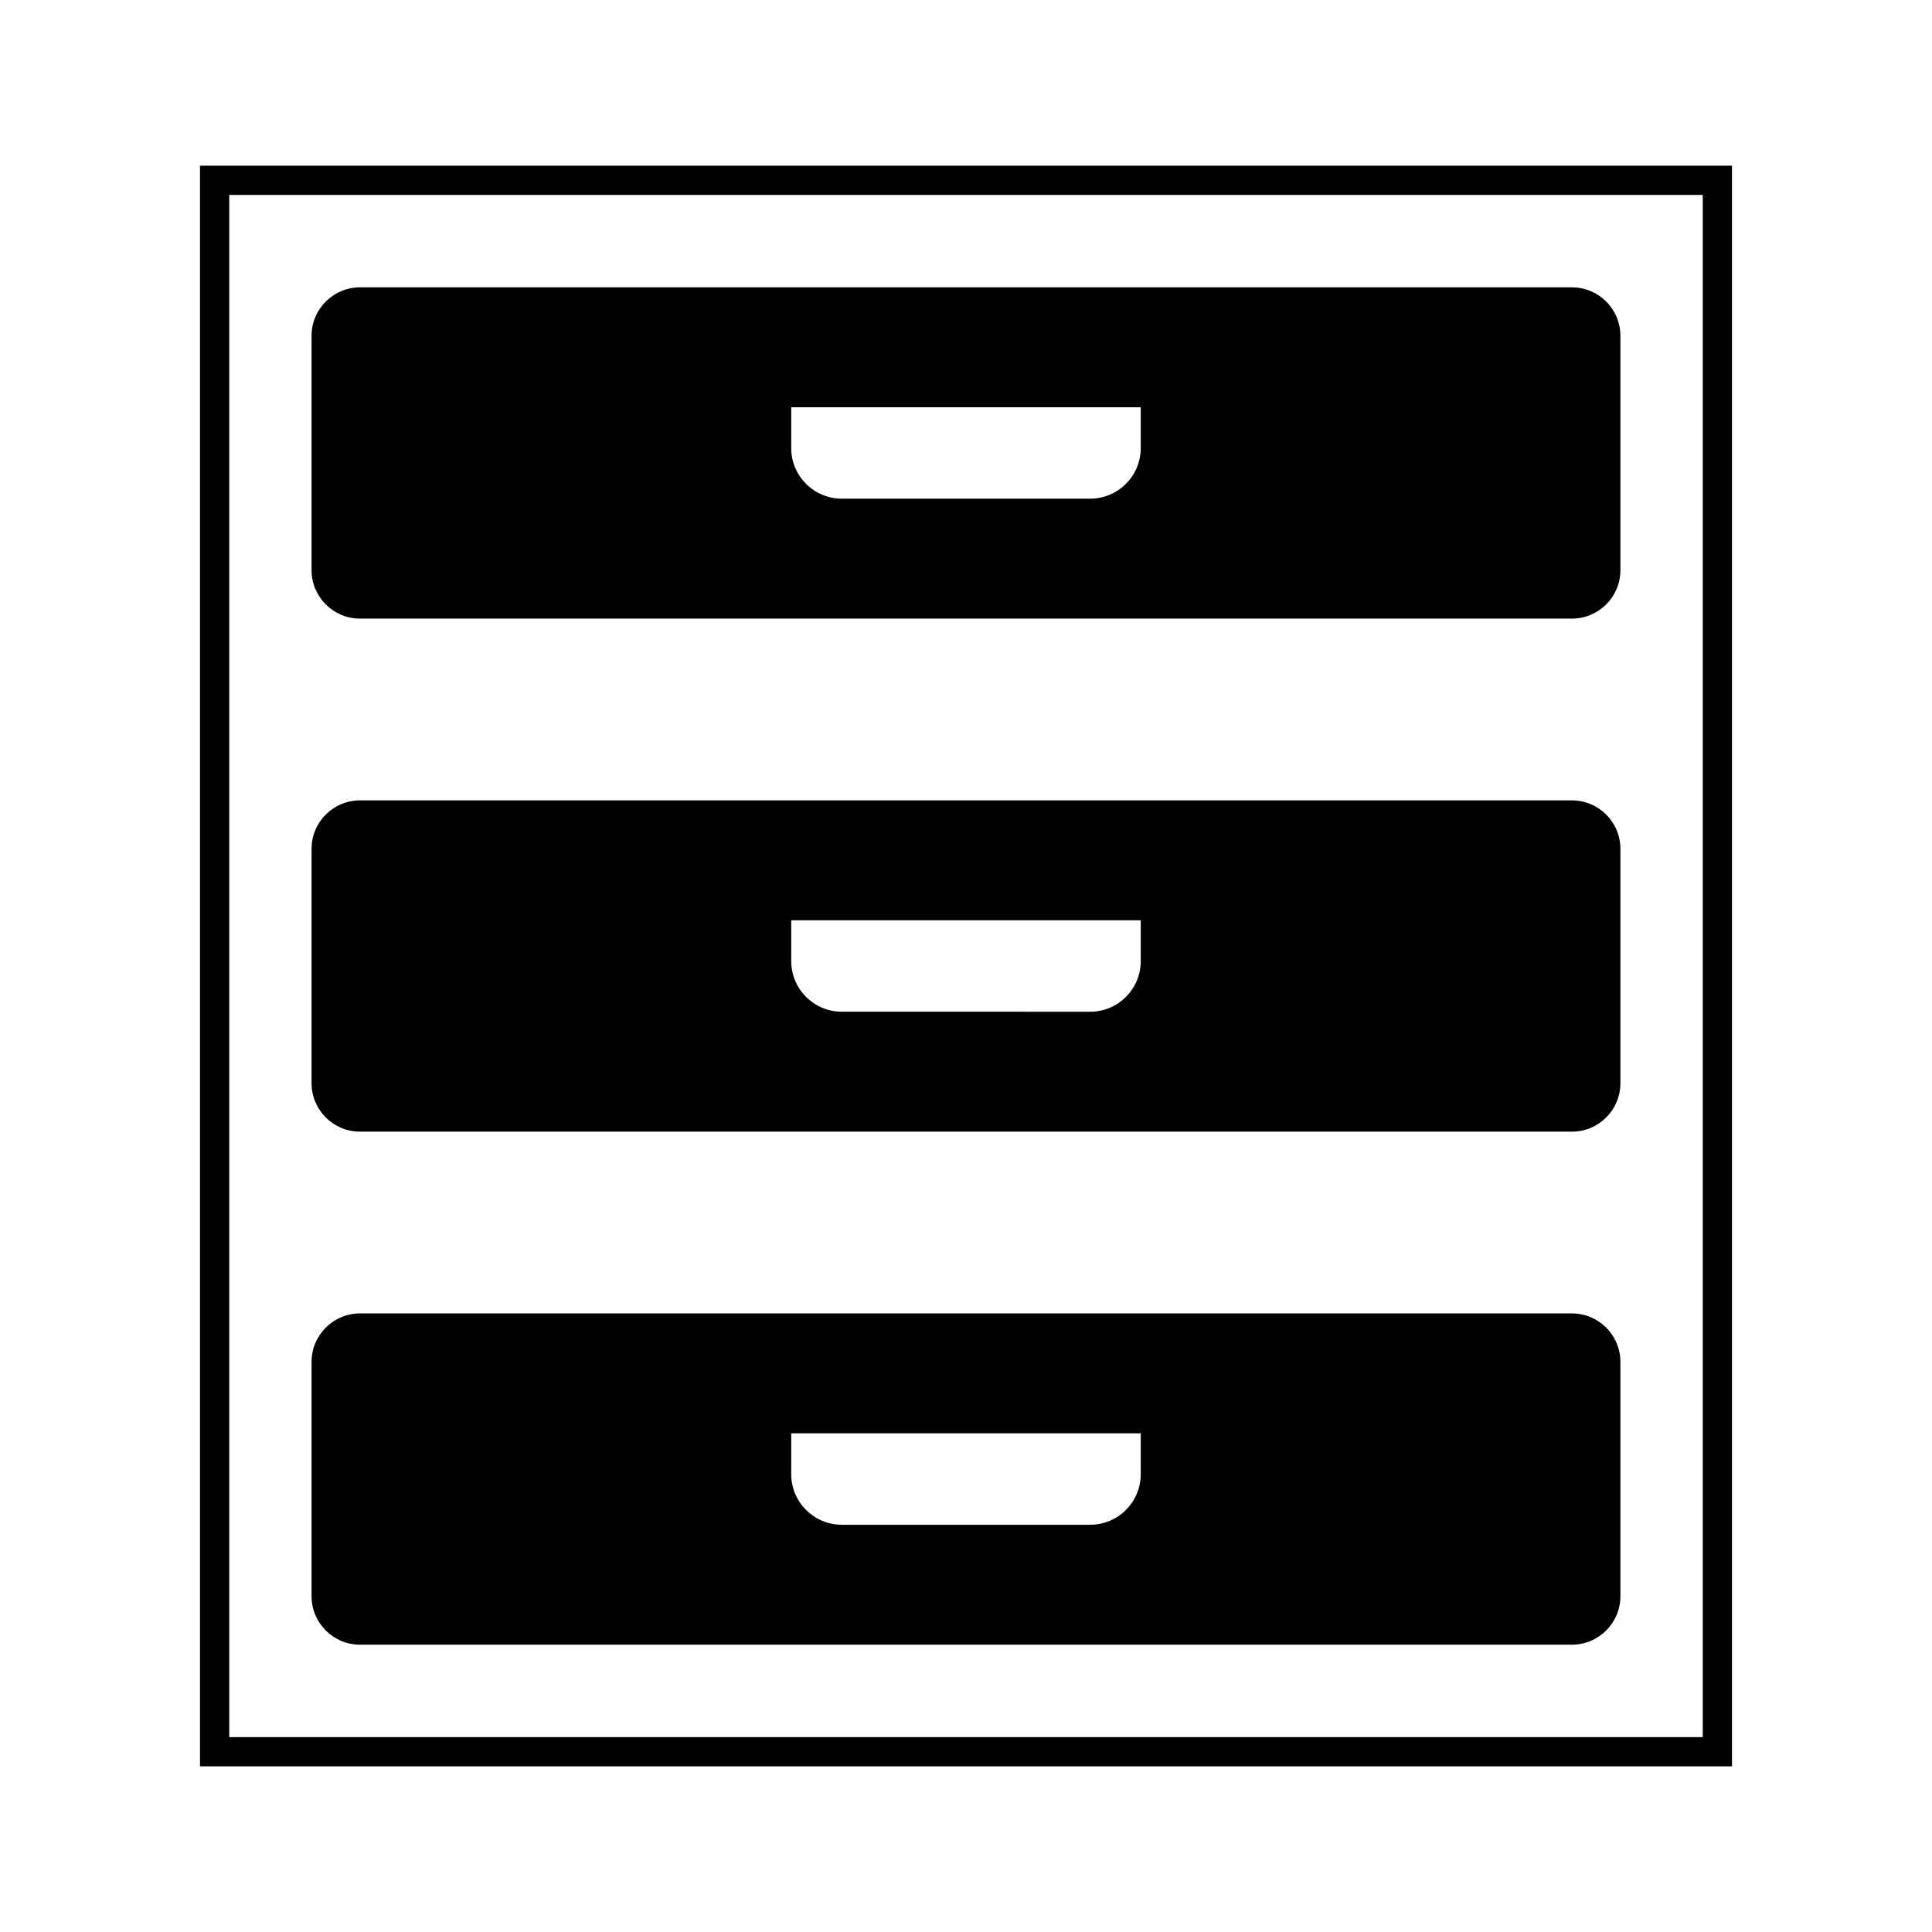
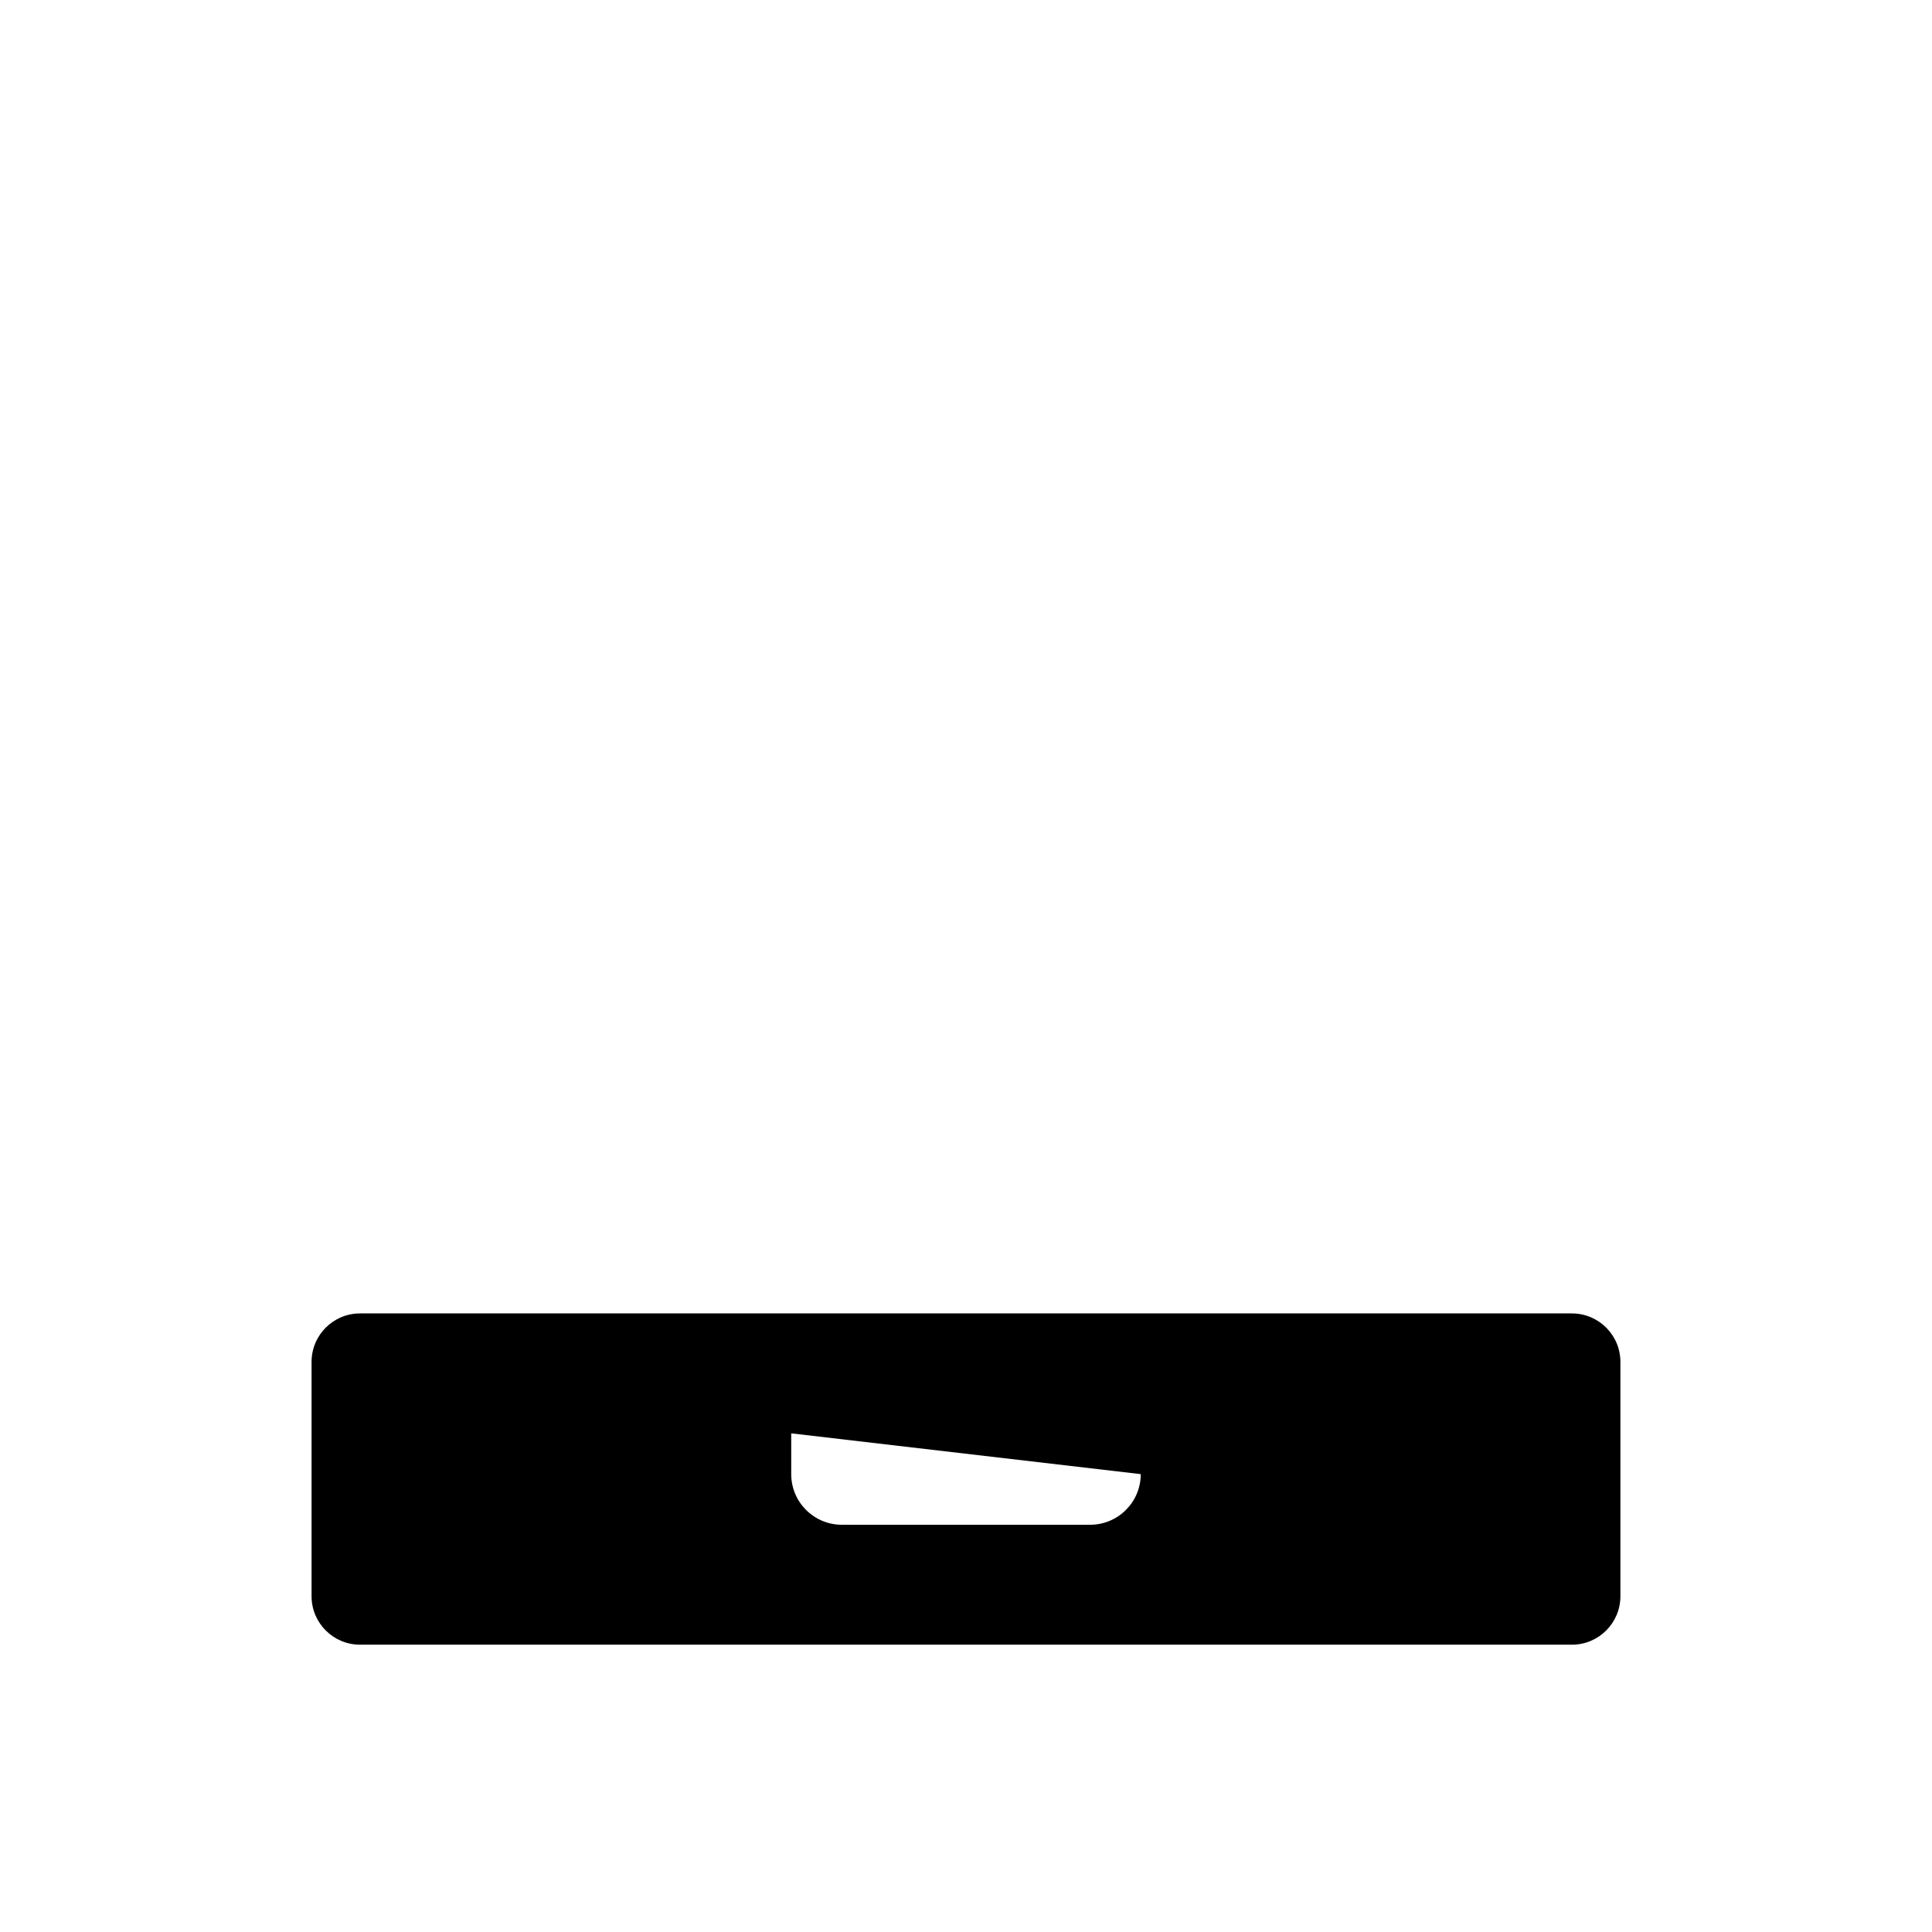
<svg xmlns="http://www.w3.org/2000/svg" fill="#000000" width="800px" height="800px" version="1.1" viewBox="144 144 512 512">
  <g>
-     <path d="m602.99 612.1h-405.99v-424.19h405.99zm-398.24-7.742h390.5v-408.7h-390.5z" />
-     <path d="m560.58 220.15h-321.17c-7.094 0-12.844 5.754-12.844 12.848v62.09c0 7.094 5.754 12.848 12.844 12.848h321.17c7.09 0 12.844-5.754 12.844-12.848v-62.09c0-7.094-5.754-12.848-12.844-12.848zm-114.27 42.586c0 7.41-6.012 13.418-13.418 13.418h-65.793c-7.406 0-13.418-6.004-13.418-13.418v-10.805h92.629z" />
-     <path d="m560.58 356.11h-321.17c-7.094 0-12.844 5.754-12.844 12.848v62.094c0 7.094 5.754 12.848 12.844 12.848h321.17c7.09 0 12.844-5.754 12.844-12.848v-62.094c0-7.094-5.754-12.848-12.844-12.848zm-114.27 42.59c0 7.41-6.012 13.418-13.418 13.418l-65.793-0.004c-7.406 0-13.418-6.004-13.418-13.418v-10.809h92.629z" />
-     <path d="m560.58 492.07h-321.17c-7.094 0-12.844 5.758-12.844 12.852v62.09c0 7.094 5.754 12.848 12.844 12.848h321.17c7.09 0 12.844-5.754 12.844-12.848v-62.09c0-7.094-5.754-12.852-12.844-12.852zm-114.27 42.59c0 7.41-6.012 13.418-13.418 13.418h-65.793c-7.406 0-13.418-6.004-13.418-13.418v-10.809h92.629z" />
+     <path d="m560.58 492.07h-321.17c-7.094 0-12.844 5.758-12.844 12.852v62.09c0 7.094 5.754 12.848 12.844 12.848h321.17c7.09 0 12.844-5.754 12.844-12.848v-62.09c0-7.094-5.754-12.852-12.844-12.852zm-114.27 42.59c0 7.41-6.012 13.418-13.418 13.418h-65.793c-7.406 0-13.418-6.004-13.418-13.418v-10.809z" />
  </g>
</svg>